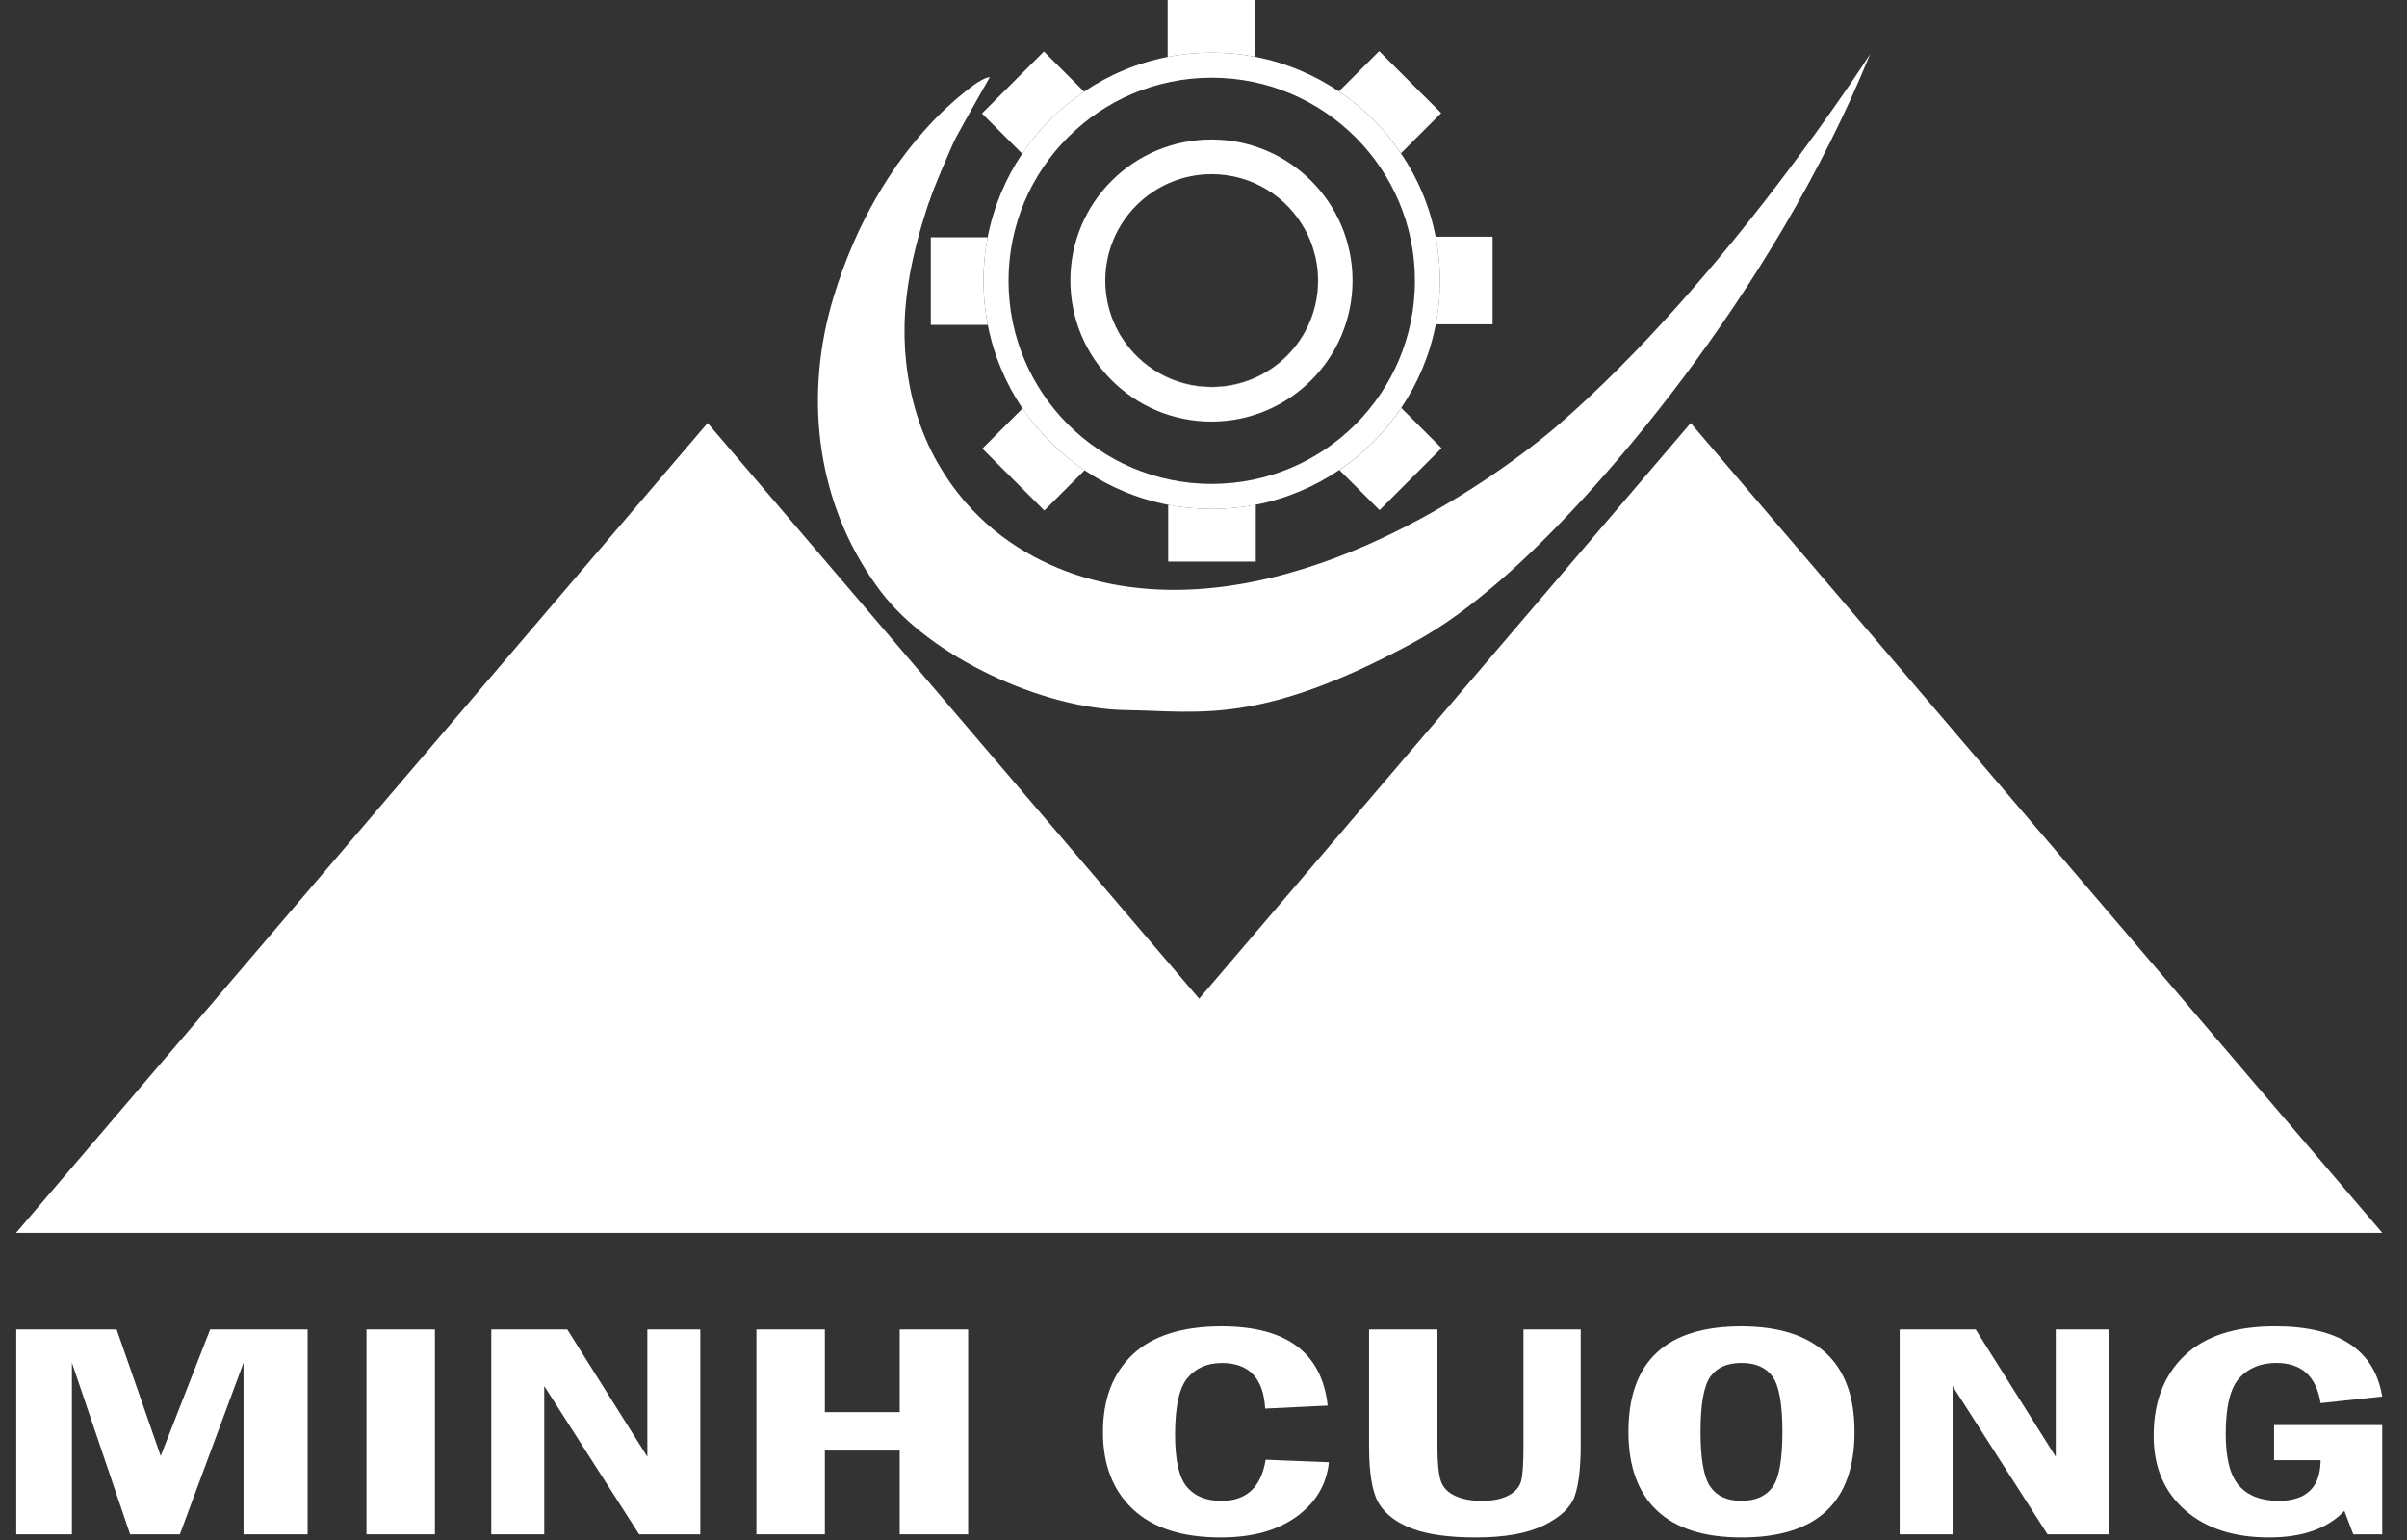
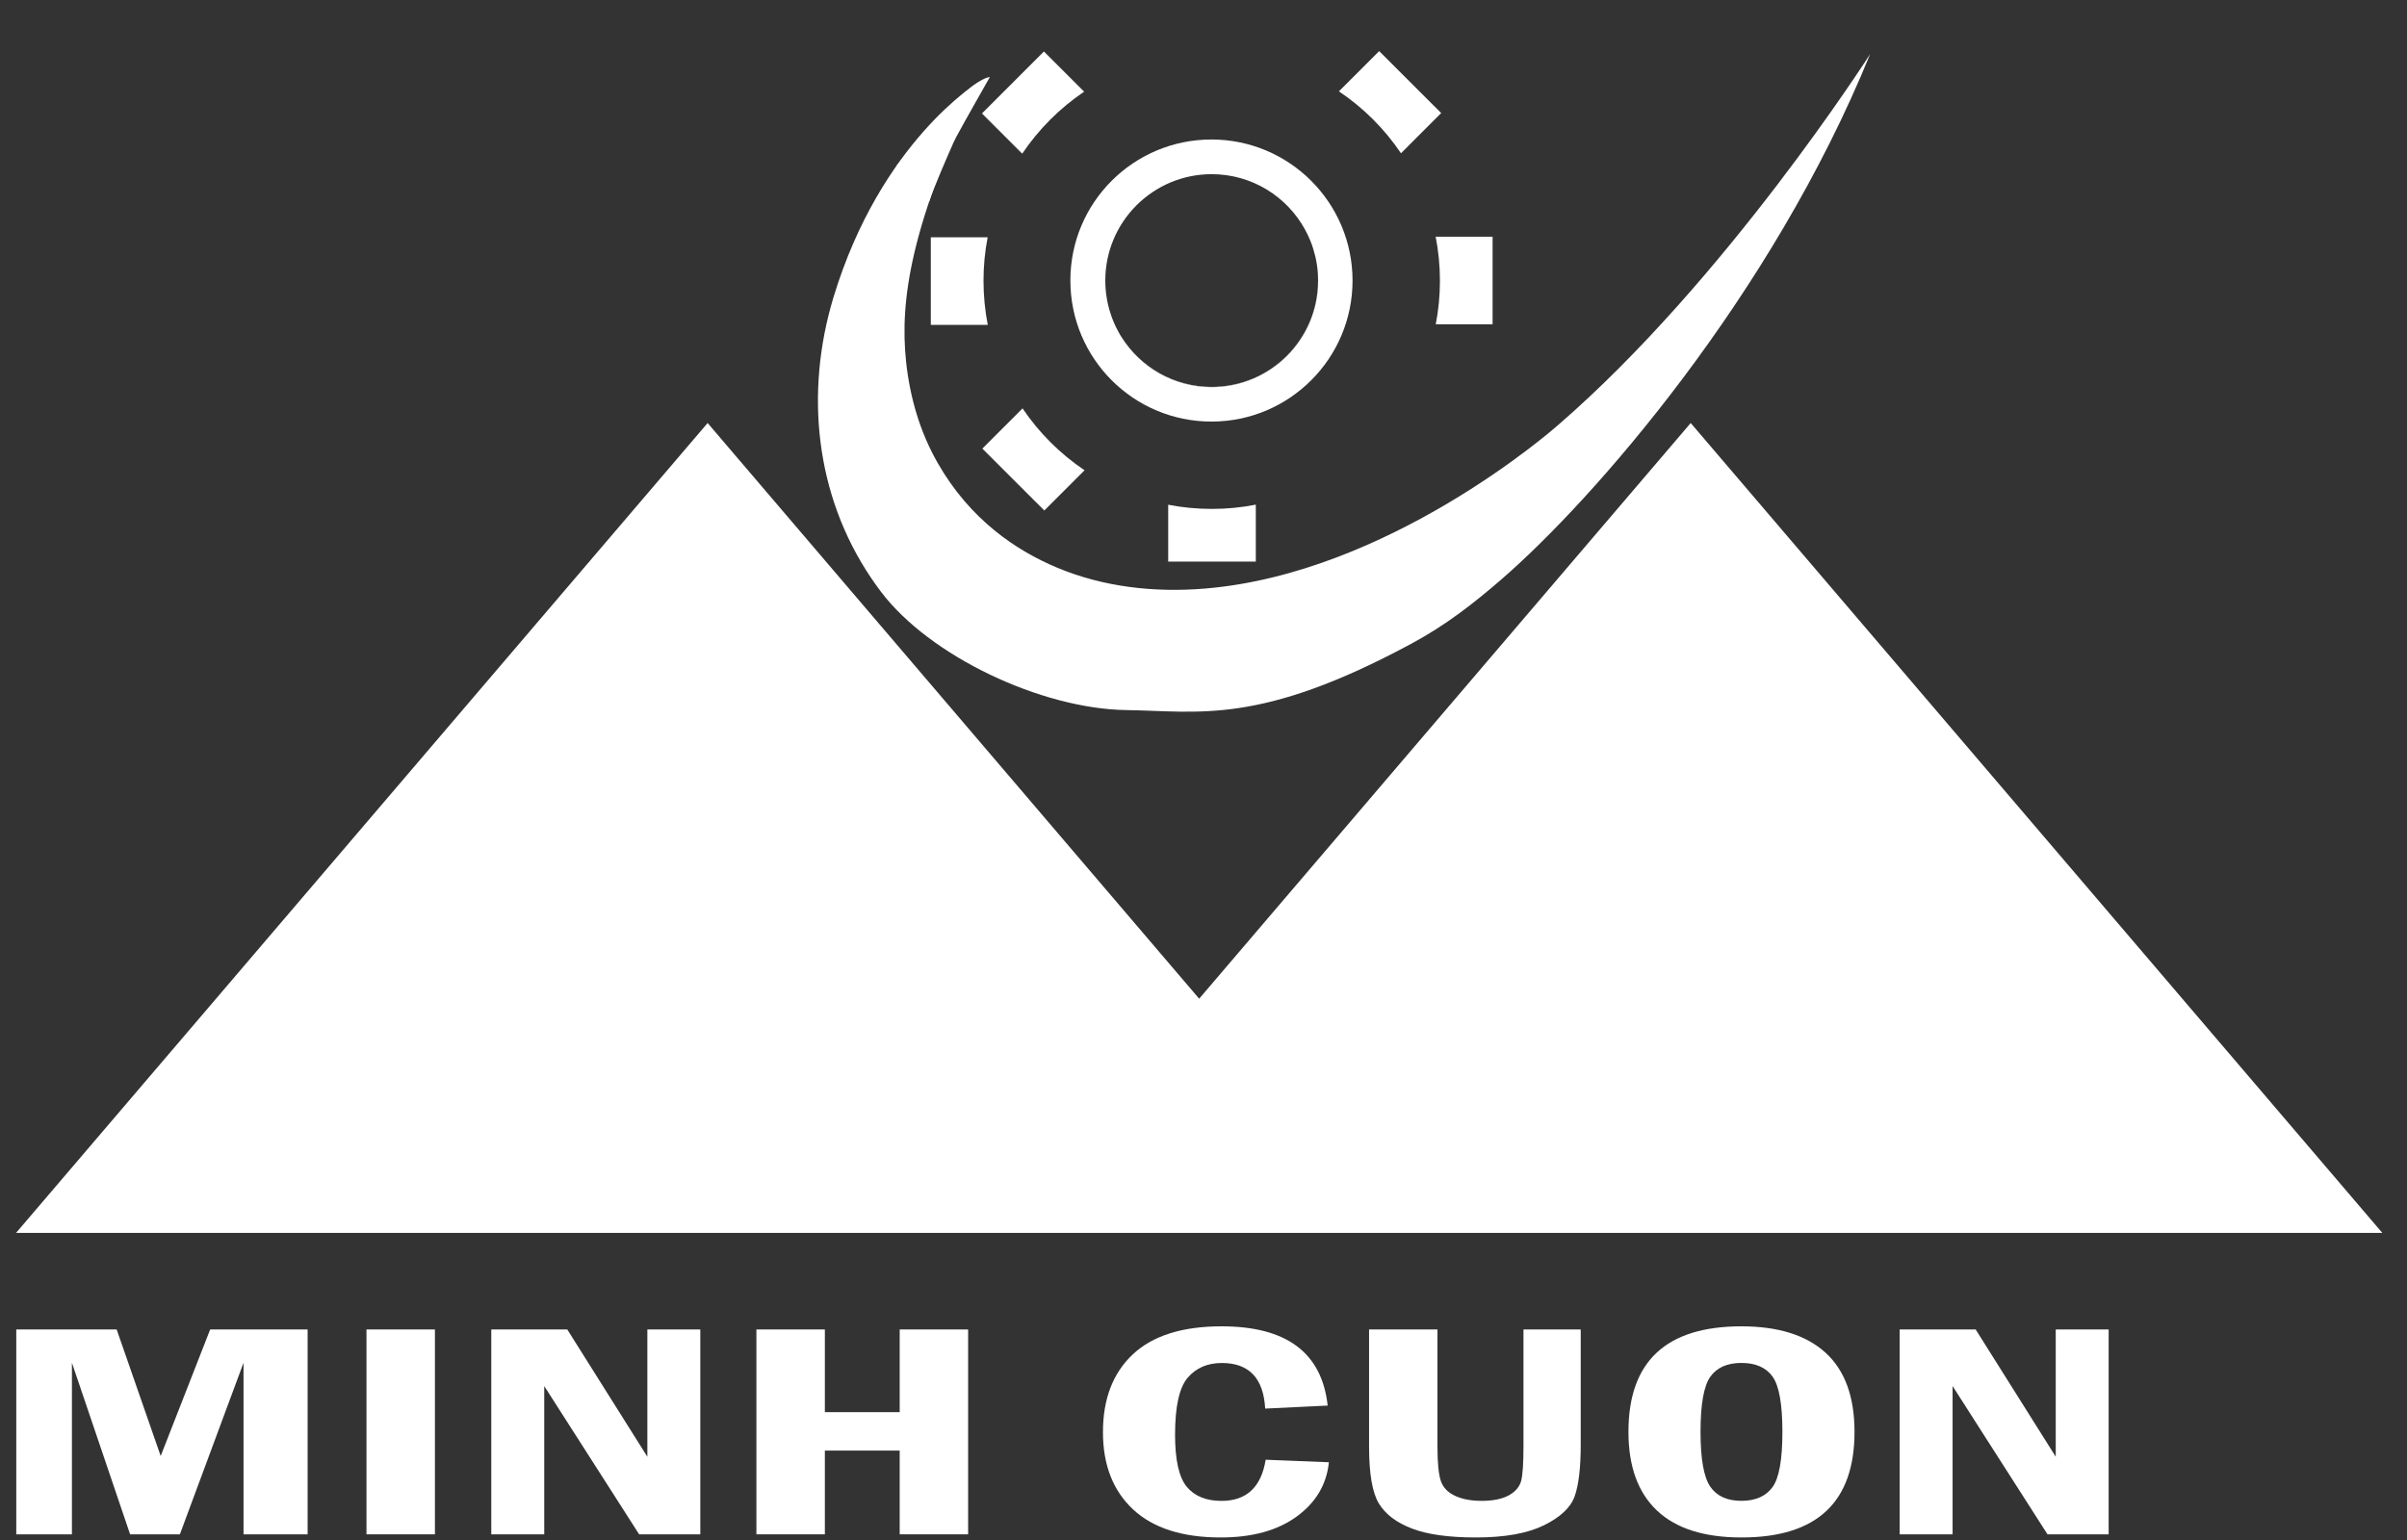
<svg xmlns="http://www.w3.org/2000/svg" width="75" height="48" viewBox="0 0 75 48" fill="none">
  <rect x="0" y="0" width="75" height="48" fill="#333333" stroke="none" />
  <g id="Group">
    <path id="Vector" d="M74.231 38.428H0.5L22.049 13.185L37.365 31.128L52.681 13.185L74.231 38.428Z" fill="white" />
    <g id="Group_2">
      <path id="Vector_2" d="M33.781 2.857C33.02 3.371 32.364 4.028 31.851 4.79L30.597 3.536L32.527 1.605L33.781 2.857Z" fill="white" />
      <path id="Vector_3" d="M30.778 10.126H29.003V7.396H30.775C30.689 7.836 30.645 8.289 30.645 8.753C30.646 9.223 30.691 9.682 30.778 10.126Z" fill="white" />
      <path id="Vector_4" d="M33.794 14.658L32.54 15.912L30.609 13.982L31.862 12.729C32.374 13.488 33.031 14.145 33.794 14.658Z" fill="white" />
      <path id="Vector_5" d="M39.13 15.729V17.503H36.4V15.732C36.838 15.818 37.293 15.862 37.757 15.862C38.225 15.862 38.685 15.818 39.13 15.729Z" fill="white" />
-       <path id="Vector_6" d="M44.917 13.969L42.986 15.9L41.734 14.649C42.495 14.134 43.151 13.477 43.662 12.714L44.917 13.969Z" fill="white" />
      <path id="Vector_7" d="M46.508 7.378V10.108H44.737C44.822 9.668 44.867 9.215 44.867 8.751C44.867 8.281 44.821 7.822 44.734 7.378H46.508Z" fill="white" />
      <path id="Vector_8" d="M41.032 8.241C41.058 8.407 41.069 8.574 41.069 8.746C41.069 10.577 39.586 12.059 37.755 12.059C36.578 12.059 35.544 11.445 34.955 10.521C35.541 11.451 36.575 12.068 37.755 12.068C39.586 12.068 41.072 10.582 41.072 8.751C41.072 8.578 41.058 8.408 41.032 8.241Z" fill="white" />
      <g id="Group_3">
-         <path id="Vector_9" d="M44.834 8.057C44.812 7.829 44.779 7.603 44.734 7.38V7.379C44.549 6.429 44.175 5.549 43.651 4.777C43.556 4.635 43.453 4.495 43.348 4.361C43.278 4.27 43.205 4.181 43.13 4.096C43.055 4.008 42.978 3.924 42.899 3.841C42.543 3.469 42.148 3.136 41.719 2.848C40.943 2.327 40.064 1.955 39.114 1.771C39.004 1.75 38.894 1.731 38.782 1.715C38.614 1.69 38.446 1.673 38.274 1.66C38.159 1.652 38.044 1.646 37.93 1.643C37.871 1.642 37.813 1.642 37.755 1.642C37.52 1.642 37.289 1.653 37.061 1.675C37.061 1.675 37.061 1.674 37.06 1.675C36.945 1.686 36.831 1.7 36.719 1.717C36.607 1.733 36.494 1.753 36.383 1.775C35.434 1.959 34.553 2.332 33.779 2.856C33.399 3.114 33.045 3.405 32.722 3.731C32.642 3.811 32.563 3.894 32.486 3.979C32.295 4.191 32.115 4.414 31.949 4.647C31.916 4.694 31.884 4.743 31.852 4.79C31.331 5.563 30.959 6.447 30.775 7.394V7.396C30.732 7.616 30.699 7.838 30.678 8.065C30.656 8.292 30.645 8.521 30.645 8.752C30.645 8.812 30.646 8.87 30.648 8.928C30.651 9.046 30.656 9.162 30.664 9.277C30.669 9.335 30.674 9.391 30.68 9.449C30.691 9.563 30.704 9.678 30.721 9.79C30.738 9.903 30.757 10.015 30.779 10.126C30.963 11.073 31.338 11.954 31.859 12.729V12.73C31.924 12.824 31.991 12.917 32.06 13.008C32.164 13.145 32.272 13.279 32.383 13.409C32.497 13.538 32.613 13.664 32.735 13.785C33.059 14.109 33.413 14.402 33.793 14.658C34.567 15.177 35.448 15.549 36.398 15.733H36.4C36.565 15.766 36.73 15.792 36.899 15.812C37.007 15.825 37.115 15.835 37.224 15.843C37.4 15.856 37.577 15.863 37.755 15.863C37.757 15.863 37.757 15.863 37.758 15.863C37.874 15.863 37.99 15.86 38.107 15.854C38.223 15.849 38.338 15.841 38.452 15.829C38.567 15.818 38.681 15.805 38.794 15.788C38.906 15.773 39.019 15.753 39.13 15.731C40.078 15.545 40.959 15.171 41.732 14.648H41.733C42.304 14.262 42.815 13.796 43.25 13.265C43.322 13.177 43.393 13.087 43.462 12.996C43.53 12.903 43.596 12.81 43.66 12.715C44.181 11.94 44.554 11.059 44.737 10.109C44.759 9.999 44.779 9.888 44.794 9.777C44.843 9.443 44.868 9.101 44.868 8.752C44.868 8.519 44.856 8.286 44.834 8.057ZM37.755 15.083C34.26 15.083 31.425 12.25 31.425 8.752C31.425 5.256 34.26 2.422 37.755 2.422C41.253 2.422 44.088 5.256 44.088 8.752C44.088 12.25 41.253 15.083 37.755 15.083Z" fill="white" />
-         <path id="Vector_10" d="M39.114 0V1.772C38.675 1.686 38.22 1.642 37.757 1.642C37.286 1.642 36.827 1.687 36.383 1.774V0H39.114Z" fill="white" />
        <path id="Vector_11" d="M44.906 3.524L43.653 4.777C43.14 4.016 42.483 3.359 41.719 2.847L42.974 1.593L44.906 3.524Z" fill="white" />
        <path id="Vector_12" d="M37.755 4.348H37.748C35.321 4.348 33.354 6.312 33.352 8.735V8.743C33.352 11.172 35.318 13.14 37.748 13.14H37.755C40.18 13.136 42.144 11.169 42.144 8.743V8.735C42.138 6.315 40.177 4.352 37.755 4.348ZM37.755 12.067C36.575 12.067 35.541 11.45 34.955 10.521C34.914 10.46 34.877 10.396 34.843 10.331C34.843 10.328 34.843 10.327 34.84 10.324C34.787 10.23 34.742 10.133 34.7 10.034C34.659 9.937 34.621 9.837 34.592 9.736C34.542 9.581 34.505 9.42 34.48 9.256C34.454 9.088 34.44 8.919 34.44 8.745C34.44 6.913 35.925 5.429 37.755 5.429C39.015 5.429 40.108 6.131 40.669 7.165C40.671 7.167 40.671 7.169 40.671 7.171C40.722 7.262 40.766 7.352 40.805 7.447C40.81 7.457 40.815 7.469 40.819 7.479C40.857 7.57 40.892 7.663 40.92 7.759C40.968 7.915 41.007 8.075 41.032 8.24C41.058 8.407 41.072 8.577 41.072 8.75C41.072 10.581 39.586 12.067 37.755 12.067Z" fill="white" />
      </g>
    </g>
    <g id="Group_4">
      <path id="Vector_13" d="M0.507 41.438H3.635L5.007 45.382L6.549 41.438H9.585V47.823H7.588V42.476L5.605 47.823H4.054L2.241 42.476V47.823H0.507V41.438Z" fill="white" />
      <path id="Vector_14" d="M11.419 41.438H13.552V47.823H11.419V41.438Z" fill="white" />
      <path id="Vector_15" d="M15.308 41.438H17.676L20.171 45.405V41.438H21.821V47.823H19.915L16.958 43.202V47.823H15.308V41.438Z" fill="white" />
      <path id="Vector_16" d="M23.569 41.438H25.702V44.015H28.034V41.438H30.166V47.823H28.034V45.213H25.702V47.823H23.569V41.438Z" fill="white" />
      <path id="Vector_17" d="M39.437 45.498L41.407 45.577C41.336 46.27 41.001 46.833 40.404 47.268C39.806 47.704 39.018 47.921 38.036 47.921C36.841 47.921 35.932 47.629 35.306 47.047C34.681 46.463 34.367 45.661 34.367 44.638C34.367 43.606 34.676 42.798 35.297 42.214C35.919 41.631 36.84 41.34 38.064 41.34C40.087 41.34 41.189 42.163 41.369 43.81L39.422 43.904C39.369 42.957 38.92 42.483 38.071 42.483C37.625 42.483 37.271 42.635 37.008 42.941C36.746 43.246 36.614 43.838 36.614 44.718C36.614 45.503 36.734 46.044 36.977 46.339C37.219 46.633 37.581 46.781 38.064 46.781C38.841 46.78 39.299 46.352 39.437 45.498Z" fill="white" />
      <path id="Vector_18" d="M42.657 41.438H44.79V45.087C44.79 45.602 44.826 45.96 44.896 46.163C44.967 46.366 45.115 46.52 45.34 46.624C45.566 46.729 45.841 46.78 46.169 46.78C46.524 46.78 46.806 46.722 47.015 46.607C47.224 46.492 47.351 46.339 47.4 46.149C47.447 45.958 47.47 45.606 47.47 45.087V41.438H49.254V45.03C49.254 45.748 49.191 46.282 49.066 46.635C48.941 46.987 48.621 47.289 48.106 47.542C47.592 47.795 46.885 47.921 45.985 47.921C45.141 47.921 44.477 47.828 43.995 47.643C43.511 47.458 43.168 47.197 42.964 46.861C42.761 46.527 42.659 45.935 42.659 45.087V41.438H42.657Z" fill="white" />
      <path id="Vector_19" d="M57.785 44.628C57.785 46.823 56.612 47.921 54.266 47.921C53.1 47.921 52.221 47.642 51.629 47.081C51.037 46.521 50.741 45.704 50.741 44.628C50.741 42.436 51.914 41.34 54.259 41.34C55.406 41.34 56.28 41.614 56.883 42.163C57.484 42.712 57.785 43.534 57.785 44.628ZM55.538 44.628C55.538 43.768 55.436 43.194 55.233 42.909C55.03 42.624 54.705 42.481 54.259 42.481C53.818 42.481 53.496 42.625 53.292 42.911C53.089 43.198 52.987 43.77 52.987 44.628C52.987 45.47 53.088 46.039 53.288 46.334C53.49 46.63 53.812 46.779 54.259 46.779C54.7 46.779 55.024 46.636 55.23 46.352C55.436 46.07 55.538 45.495 55.538 44.628Z" fill="white" />
      <path id="Vector_20" d="M59.192 41.438H61.56L64.055 45.405V41.438H65.704V47.823H63.798L60.841 43.202V47.823H59.192V41.438Z" fill="white" />
-       <path id="Vector_21" d="M70.859 44.418H74.228V47.823H73.325L73.049 47.092C72.527 47.644 71.746 47.921 70.703 47.921C69.598 47.921 68.722 47.635 68.076 47.062C67.429 46.489 67.106 45.72 67.106 44.754C67.106 43.703 67.424 42.871 68.061 42.259C68.699 41.646 69.641 41.339 70.887 41.339C72.873 41.339 73.986 42.069 74.228 43.528L72.308 43.734C72.176 42.899 71.717 42.481 70.93 42.481C70.451 42.481 70.068 42.636 69.782 42.945C69.495 43.253 69.352 43.838 69.352 44.698C69.352 45.462 69.491 46 69.771 46.312C70.05 46.623 70.461 46.78 71 46.78C71.867 46.78 72.303 46.358 72.308 45.511H70.858V44.418H70.859Z" fill="white" />
    </g>
    <g id="Group_5">
      <path id="Vector_22" d="M30.5 2.554C30.5 2.554 27.446 4.393 25.969 9.272C25.076 12.225 25.397 15.431 27.146 18.018C27.24 18.157 27.338 18.295 27.441 18.432C28.968 20.461 32.456 22.093 35.086 22.132C37.377 22.165 39.24 22.614 43.968 20.068C45.05 19.486 45.898 18.822 46.772 18.068C49.642 15.588 55.199 9.235 58.273 1.683C58.273 1.683 53.766 8.744 48.524 13.27C48.348 13.422 43.26 17.872 37.545 18.345C35.974 18.475 34.381 18.298 32.938 17.693C31.669 17.161 30.23 16.204 29.217 14.429C28.661 13.457 28.351 12.377 28.233 11.276C28.029 9.349 28.384 6.99 30.5 2.554Z" fill="white" />
      <path id="Vector_23" d="M27.925 5.181C27.925 5.181 30.067 2.504 30.844 2.4C30.844 2.4 30.046 3.803 29.799 4.263C29.766 4.324 29.737 4.385 29.708 4.448C29.569 4.762 29.081 5.876 28.947 6.292L27.925 5.181Z" fill="white" />
    </g>
  </g>
</svg>